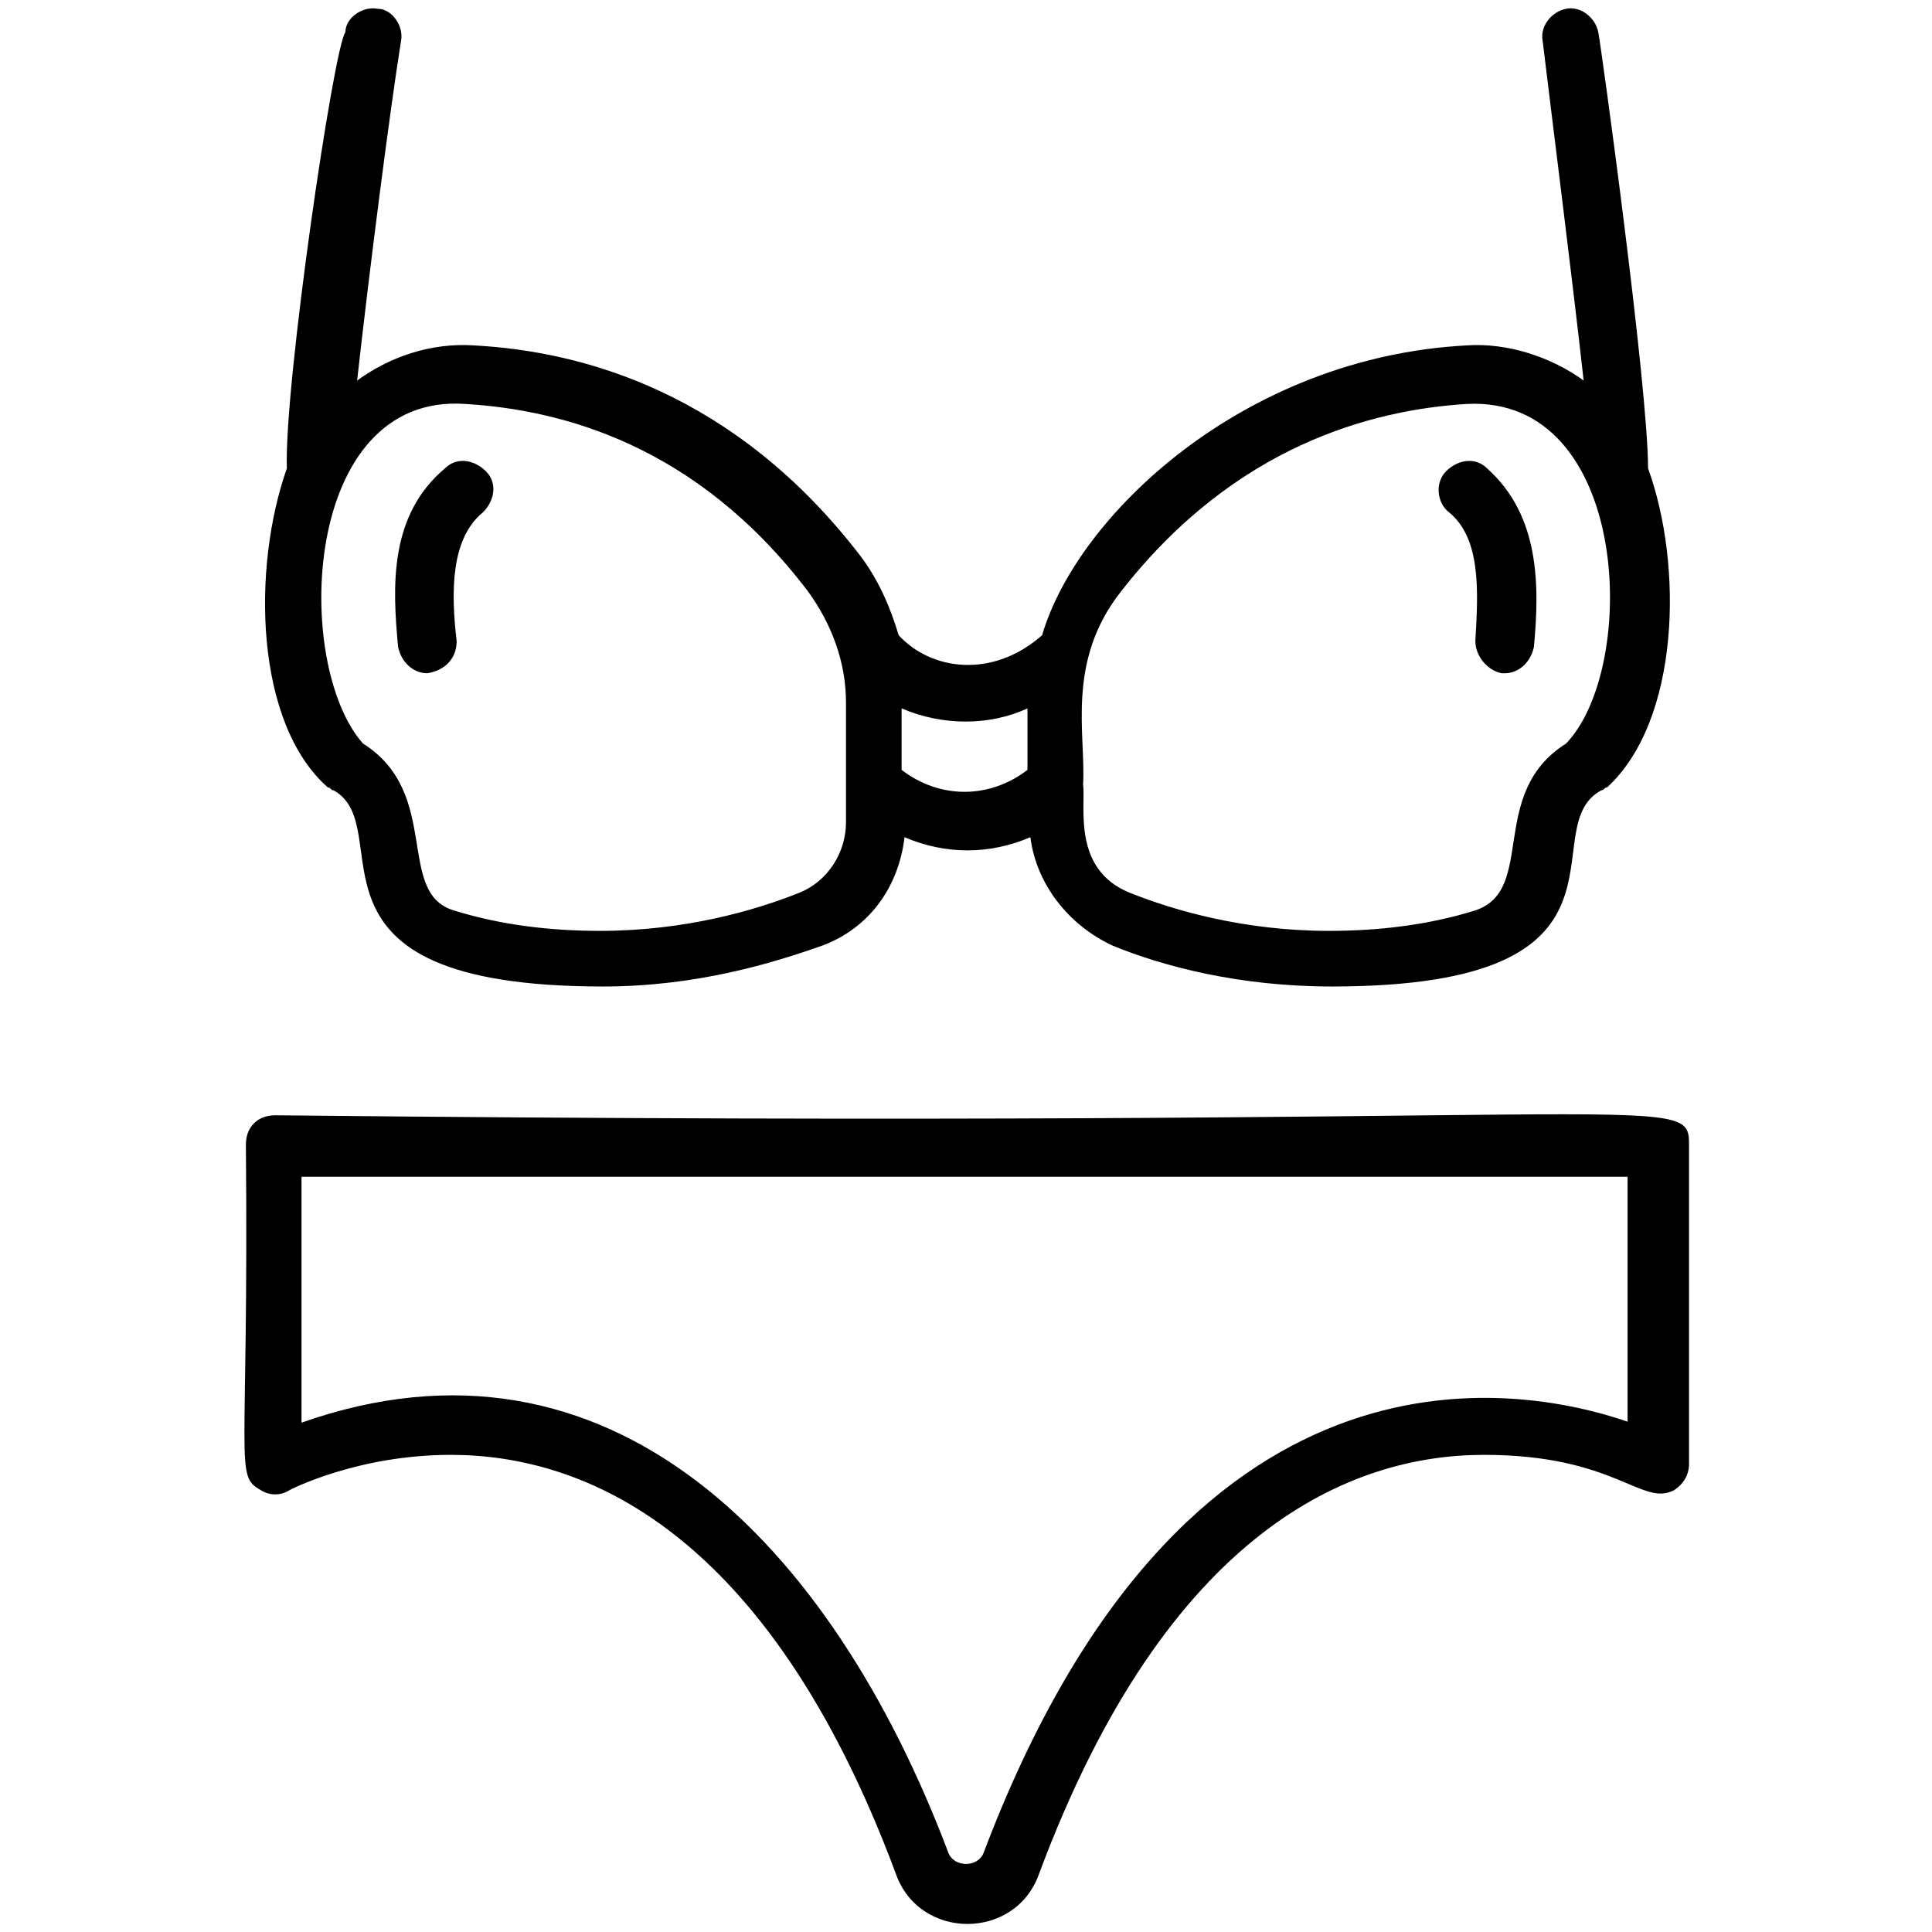
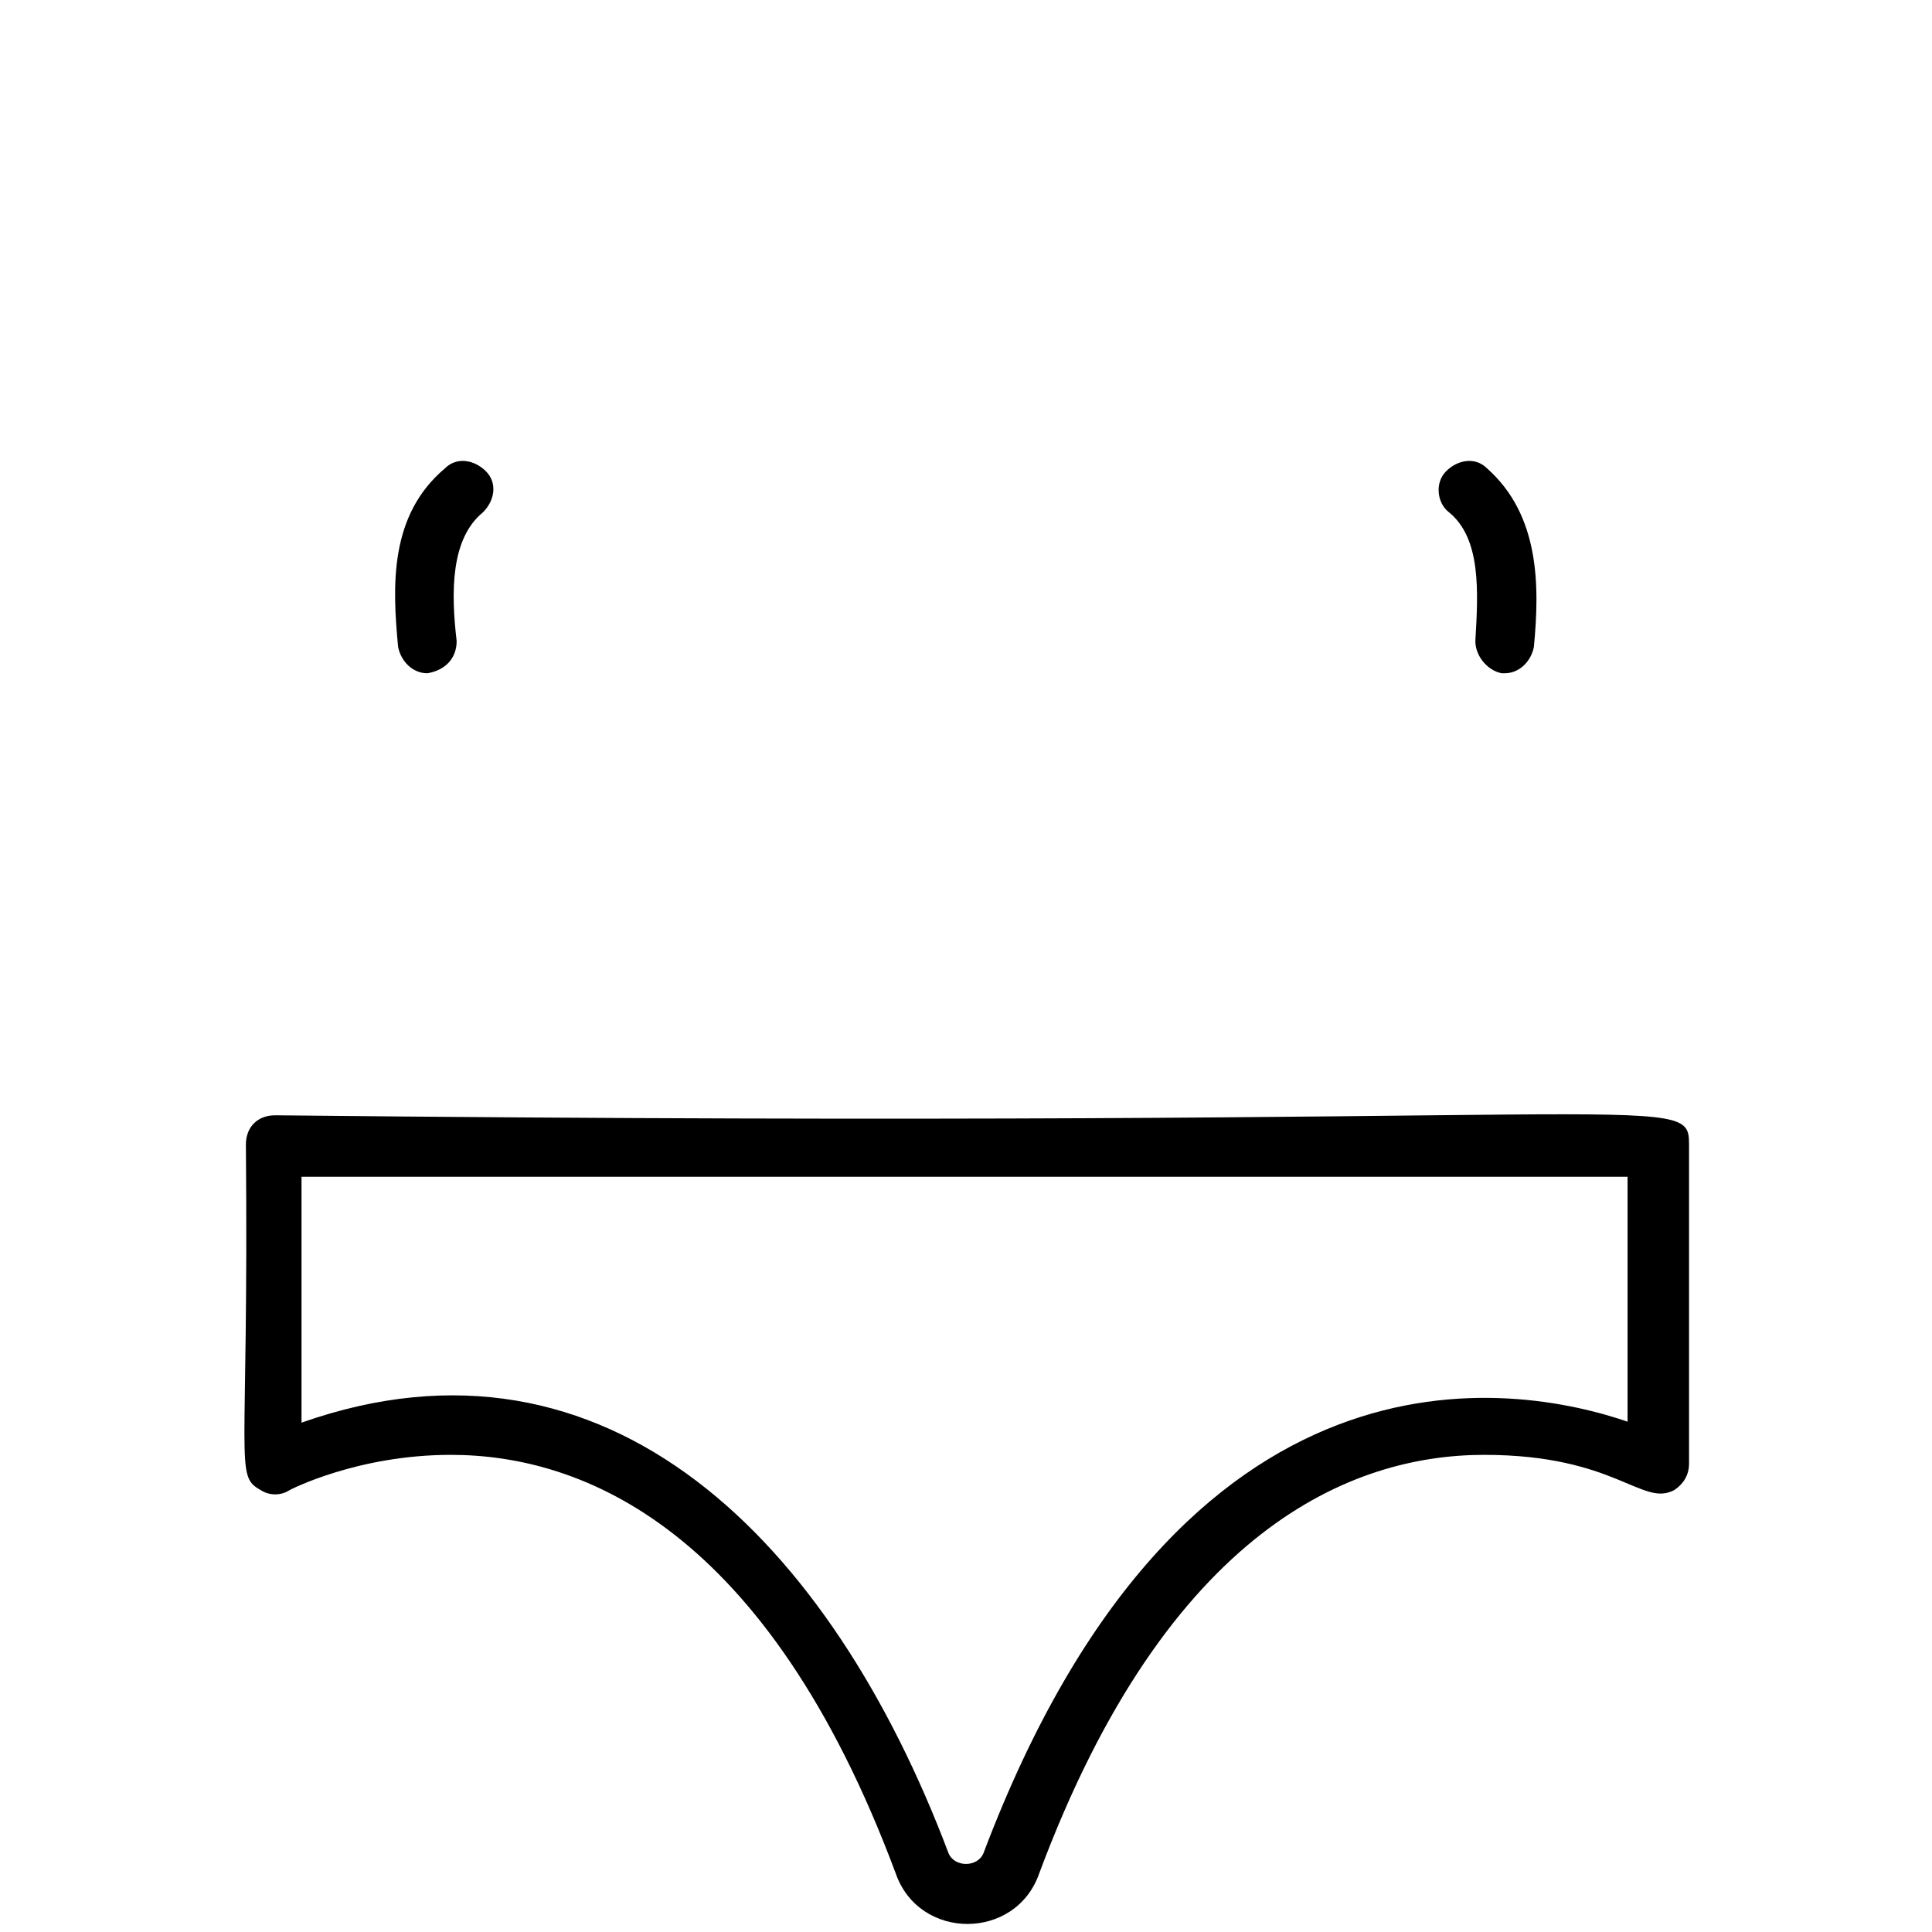
<svg xmlns="http://www.w3.org/2000/svg" viewBox="0 0 66 66" id="lingerie">
-   <path d="M11.2 26.9c.1 0 .1.1.2.1 2.3 1.3-1.8 6.7 9.2 6.7 3.2 0 5.8-.8 7.5-1.4 1.6-.6 2.6-2 2.8-3.7 1.4.6 2.9.6 4.3 0 .2 1.6 1.3 3 2.8 3.7 1.7.7 4.3 1.4 7.5 1.4 11.1 0 6.8-5.4 9.2-6.7.1 0 .1-.1.2-.1 2.5-2.3 2.6-7.6 1.4-10.9 0-2.8-1.6-14.4-1.7-14.9-.1-.5-.6-.9-1.1-.8-.5.1-.9.6-.8 1.1.3 2.5 1 8 1.4 11.6-1.1-.8-2.6-1.3-4-1.2-7.6.4-13.3 5.8-14.5 9.9-1.7 1.5-3.8 1.2-4.9 0-.3-1-.7-1.9-1.3-2.7-4.3-5.6-9.5-7-13.2-7.2-1.5-.1-2.9.4-4 1.2.4-3.6 1.1-9.1 1.5-11.6.1-.5-.3-1.1-.8-1.1-.5-.1-1.1.3-1.1.8-.4.5-2.1 12.1-2 14.9-1.2 3.4-1.1 8.7 1.4 10.9zm38.9-13.1c5.6-.3 5.9 9 3.4 11.6-2.7 1.7-1 5-3.1 5.7-1.6.5-3.3.7-5 .7-2.9 0-5.3-.7-6.8-1.3-2-.8-1.5-3-1.6-3.7.1-1.7-.6-4.2 1.3-6.6 3.9-5 8.6-6.2 11.8-6.4zm-15 10.4v2.1c-1.3 1-3 1-4.3 0v-2.1c1.4.6 3 .6 4.3 0zM15.9 13.8c3.3.2 7.9 1.4 11.7 6.4.8 1.1 1.3 2.4 1.3 3.8v4.1c0 1-.6 2-1.6 2.4-1.5.6-3.9 1.3-6.8 1.3-1.7 0-3.4-.2-5-.7-2-.6-.4-4-3.1-5.7-2.4-2.7-2.1-12 3.5-11.6z" />
-   <path d="M14.6 23c.1 0 .1 0 0 0 .6-.1 1-.5 1-1.1-.2-1.7-.2-3.5.9-4.4.4-.4.5-1 .1-1.4-.4-.4-1-.5-1.4-.1-1.9 1.6-1.8 4-1.6 6.1.1.5.5.9 1 .9zM50.4 21.9c0 .5.4 1 .9 1.1h.1c.5 0 .9-.4 1-.9.2-2.1.2-4.5-1.6-6.1-.4-.4-1-.3-1.4.1-.4.4-.3 1.1.1 1.4 1.1.9 1 2.7.9 4.4zM9.4 38.1c-.6 0-1 .4-1 1 .1 11-.4 11.3.5 11.8.3.2.7.2 1 0 0 0 2.3-1.2 5.5-1.2 4.5 0 10.8 2.5 15.2 14.3.8 2.3 4.1 2.3 4.9 0 4.4-11.8 10.7-14.3 15.2-14.3s5.4 1.8 6.5 1.2c.3-.2.5-.5.5-.9V39.1c0-1.9-.6-.5-48.3-1zm46.3 10.5c-4-1.4-15.3-3.3-22.1 14.7-.2.5-1 .5-1.2 0-4-10.6-11.6-18.4-22.1-14.7v-8.4h45.3v8.4z" />
+   <path d="M14.6 23c.1 0 .1 0 0 0 .6-.1 1-.5 1-1.1-.2-1.7-.2-3.5.9-4.4.4-.4.5-1 .1-1.4-.4-.4-1-.5-1.4-.1-1.9 1.6-1.8 4-1.6 6.1.1.5.5.9 1 .9zM50.4 21.9c0 .5.4 1 .9 1.1h.1c.5 0 .9-.4 1-.9.2-2.1.2-4.5-1.6-6.1-.4-.4-1-.3-1.4.1-.4.4-.3 1.1.1 1.4 1.1.9 1 2.7.9 4.4zM9.4 38.1c-.6 0-1 .4-1 1 .1 11-.4 11.3.5 11.8.3.2.7.2 1 0 0 0 2.3-1.2 5.5-1.2 4.5 0 10.8 2.5 15.2 14.3.8 2.3 4.1 2.3 4.9 0 4.4-11.8 10.7-14.3 15.2-14.3s5.4 1.8 6.5 1.2c.3-.2.5-.5.5-.9V39.1c0-1.9-.6-.5-48.3-1m46.3 10.5c-4-1.4-15.3-3.3-22.1 14.7-.2.5-1 .5-1.2 0-4-10.6-11.6-18.4-22.1-14.7v-8.4h45.3v8.4z" />
</svg>